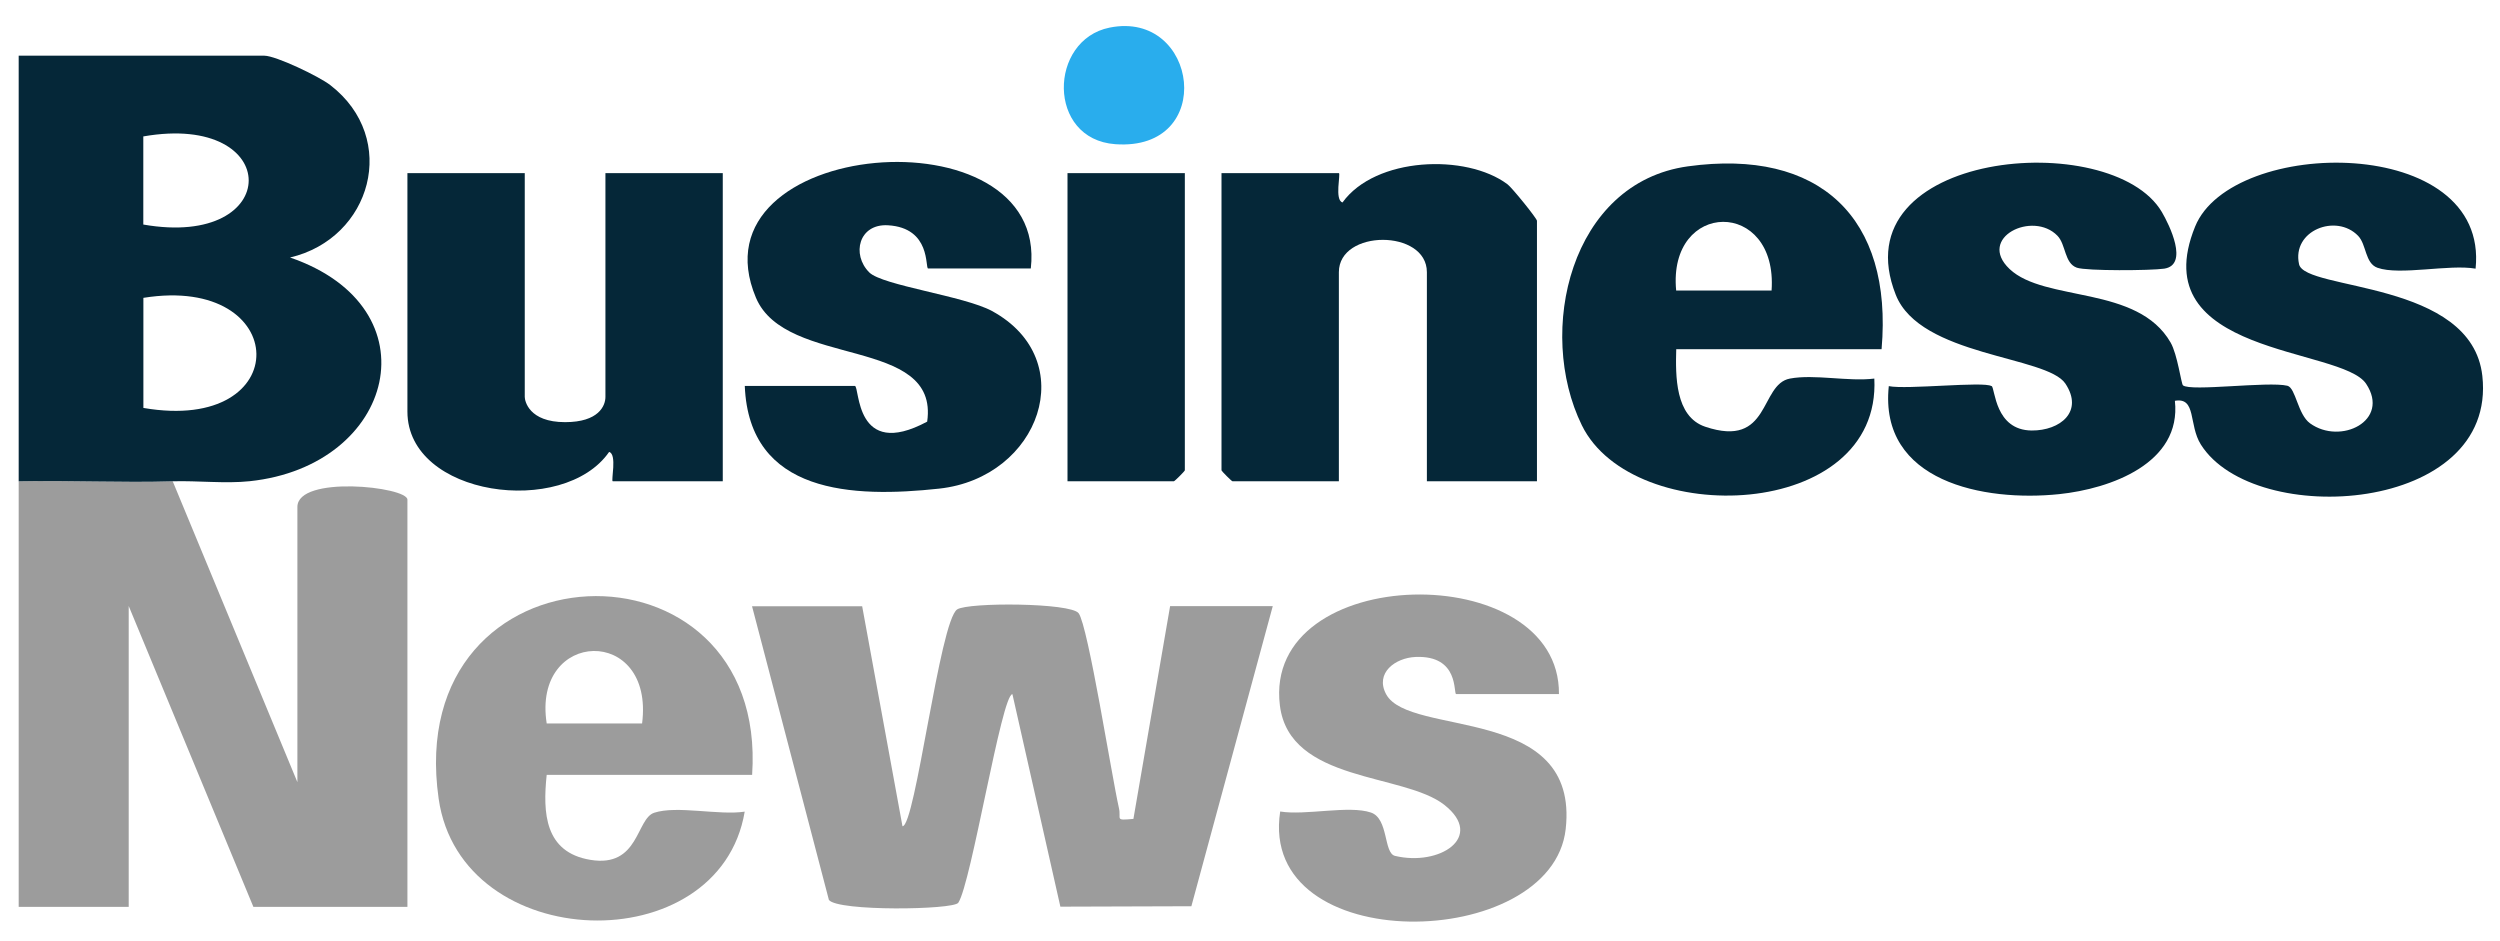
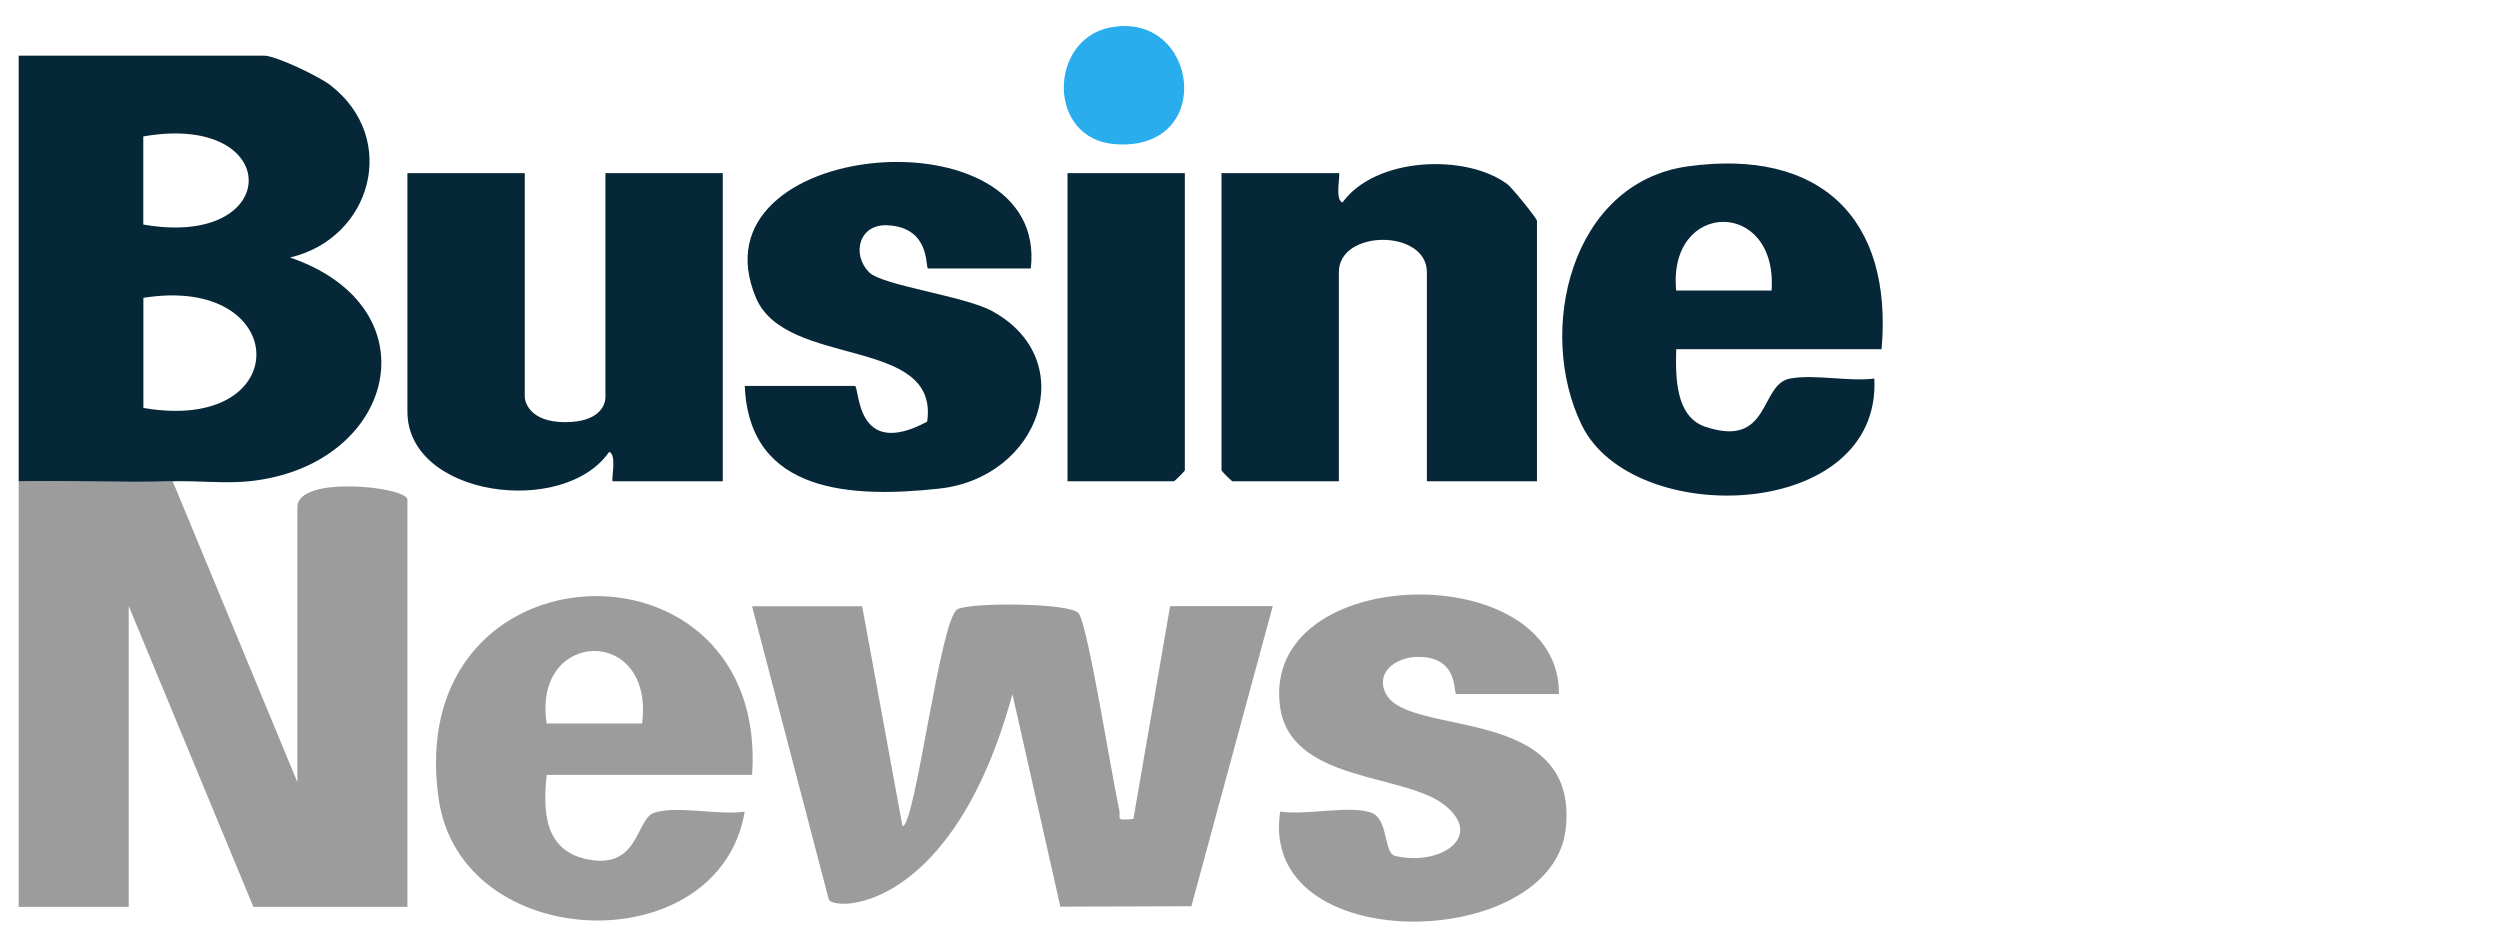
<svg xmlns="http://www.w3.org/2000/svg" width="93" height="35" viewBox="0 0 93 35" fill="none">
-   <path d="M74.088 14.356C74.222 14.448 74.205 16.004 75.58 16.015C76.639 16.021 77.523 15.311 76.833 14.271C76.142 13.231 71.428 13.264 70.522 10.965C68.405 5.599 78.552 4.717 80.42 7.886C80.701 8.364 81.433 9.854 80.508 9.994C80.022 10.067 77.613 10.084 77.258 9.958C76.792 9.792 76.855 9.098 76.538 8.771C75.624 7.824 73.529 8.842 74.756 10.007C76.069 11.249 79.52 10.6 80.748 12.745C81.002 13.187 81.143 14.282 81.206 14.334C81.484 14.574 84.385 14.178 85.091 14.35C85.402 14.427 85.473 15.415 85.934 15.748C87.064 16.567 88.933 15.652 88.019 14.276C87.105 12.901 79.695 13.247 81.659 8.427C83.023 5.08 92.611 4.982 92.092 9.994C91.113 9.822 89.271 10.256 88.442 9.961C87.975 9.794 88.038 9.101 87.722 8.773C86.908 7.93 85.247 8.574 85.525 9.83C85.746 10.826 91.948 10.417 92.343 13.984C92.911 19.108 83.858 19.689 81.872 16.537C81.411 15.805 81.714 14.768 80.906 14.91C81.16 17.233 78.511 18.183 76.601 18.382C73.812 18.674 69.892 17.926 70.263 14.364C70.915 14.5 73.81 14.178 74.082 14.364L74.088 14.356Z" fill="#052738" />
  <path d="M6.425 17.904L11.063 29.096V18.86C11.063 17.664 15.156 18.106 15.156 18.587V33.736H9.426L4.788 22.544V33.736H0.695V17.904C2.6 17.863 4.523 17.962 6.425 17.904Z" fill="#9C9C9C" />
  <path d="M0.695 17.904C0.695 12.633 0.695 7.346 0.695 2.072H9.835C10.258 2.072 11.865 2.839 12.288 3.167C14.866 5.159 13.819 8.869 10.79 9.579C16.222 11.448 14.708 17.331 9.287 17.901C8.381 17.997 7.358 17.877 6.425 17.904C4.523 17.964 2.6 17.863 0.695 17.904ZM5.331 8.353C10.556 9.268 10.561 4.16 5.331 5.075V8.353ZM5.334 15.175C11.025 16.157 10.853 10.19 5.334 11.08V15.175Z" fill="#052738" />
-   <path d="M32.071 22.544L33.572 30.736C34.049 30.75 34.958 23.099 35.607 22.67C36.017 22.4 39.831 22.419 40.125 22.812C40.477 23.279 41.359 28.894 41.623 30.054C41.721 30.48 41.443 30.529 42.163 30.463L43.528 22.547H47.347L44.319 33.712L39.446 33.728L37.662 25.823C37.261 25.823 36.131 32.863 35.648 33.583C35.471 33.848 31.16 33.911 30.835 33.477L27.976 22.553H32.069L32.071 22.544Z" fill="#9C9C9C" />
+   <path d="M32.071 22.544L33.572 30.736C34.049 30.75 34.958 23.099 35.607 22.67C36.017 22.4 39.831 22.419 40.125 22.812C40.477 23.279 41.359 28.894 41.623 30.054C41.721 30.48 41.443 30.529 42.163 30.463L43.528 22.547H47.347L44.319 33.712L39.446 33.728L37.662 25.823C35.471 33.848 31.16 33.911 30.835 33.477L27.976 22.553H32.069L32.071 22.544Z" fill="#9C9C9C" />
  <path d="M19.521 6.44V14.765C19.521 14.91 19.671 15.704 21.021 15.704C22.274 15.704 22.522 15.093 22.522 14.765V6.44H26.887V17.904H22.795C22.719 17.904 22.964 16.894 22.659 16.812C20.967 19.253 15.156 18.477 15.156 15.311V6.44H19.521Z" fill="#052738" />
  <path d="M53.08 17.904V10.125C53.08 8.522 49.806 8.522 49.806 10.125V17.904H45.849C45.819 17.904 45.44 17.525 45.44 17.495V6.44H49.806C49.882 6.44 49.636 7.45 49.942 7.531C51.162 5.836 54.542 5.705 56.078 6.855C56.253 6.986 57.175 8.127 57.175 8.214V17.904H53.08Z" fill="#052738" />
  <path d="M69.995 12.991H62.356C62.329 13.973 62.31 15.494 63.431 15.873C65.876 16.698 65.445 14.298 66.585 14.083C67.493 13.911 68.76 14.203 69.725 14.083C69.99 19.386 60.744 19.695 58.845 15.821C57.137 12.336 58.416 6.794 62.79 6.188C67.682 5.512 70.421 8.086 69.995 12.988V12.991ZM65.903 10.807C66.14 7.376 62.034 7.428 62.353 10.807H65.903Z" fill="#052738" />
  <path d="M38.346 9.988H34.527C34.407 9.988 34.652 8.473 33.029 8.38C31.946 8.32 31.67 9.467 32.336 10.133C32.824 10.621 35.869 11.009 36.901 11.569C40.24 13.387 38.69 17.77 34.936 18.177C31.733 18.524 27.867 18.387 27.706 14.356H31.799C31.989 14.356 31.782 17.137 34.491 15.685C34.953 12.478 29.234 13.72 28.121 11.075C25.619 5.129 39.034 4.016 38.346 9.988Z" fill="#052738" />
  <path d="M27.979 28.826H20.337C20.187 30.242 20.263 31.705 21.96 31.986C23.78 32.289 23.66 30.455 24.337 30.234C25.182 29.956 26.748 30.34 27.703 30.193C26.759 35.802 17.15 35.532 16.318 29.713C14.929 20.011 28.606 19.629 27.979 28.828V28.826ZM23.886 26.912C24.353 23.249 19.788 23.388 20.337 26.912H23.886Z" fill="#9C9C9C" />
  <path d="M57.991 25.82H54.171C54.056 25.82 54.305 24.371 52.662 24.439C51.906 24.469 51.142 25.034 51.563 25.823C52.428 27.442 58.763 26.172 58.244 30.84C57.737 35.415 46.783 35.663 47.623 30.188C48.559 30.343 50.185 29.95 50.998 30.226C51.661 30.452 51.464 31.735 51.895 31.839C53.549 32.235 55.246 31.14 53.734 29.945C52.223 28.749 47.967 29.123 47.612 26.243C46.955 20.904 58.045 20.724 57.993 25.823L57.991 25.82Z" fill="#9C9C9C" />
  <path d="M44.076 6.44V17.495C44.076 17.525 43.697 17.904 43.667 17.904H39.711V6.44H44.076Z" fill="#052738" />
  <path d="M41.277 1.027C44.581 0.361 45.274 5.634 41.49 5.364C38.939 5.181 39.004 1.485 41.277 1.027Z" fill="#29ADED" />
</svg>